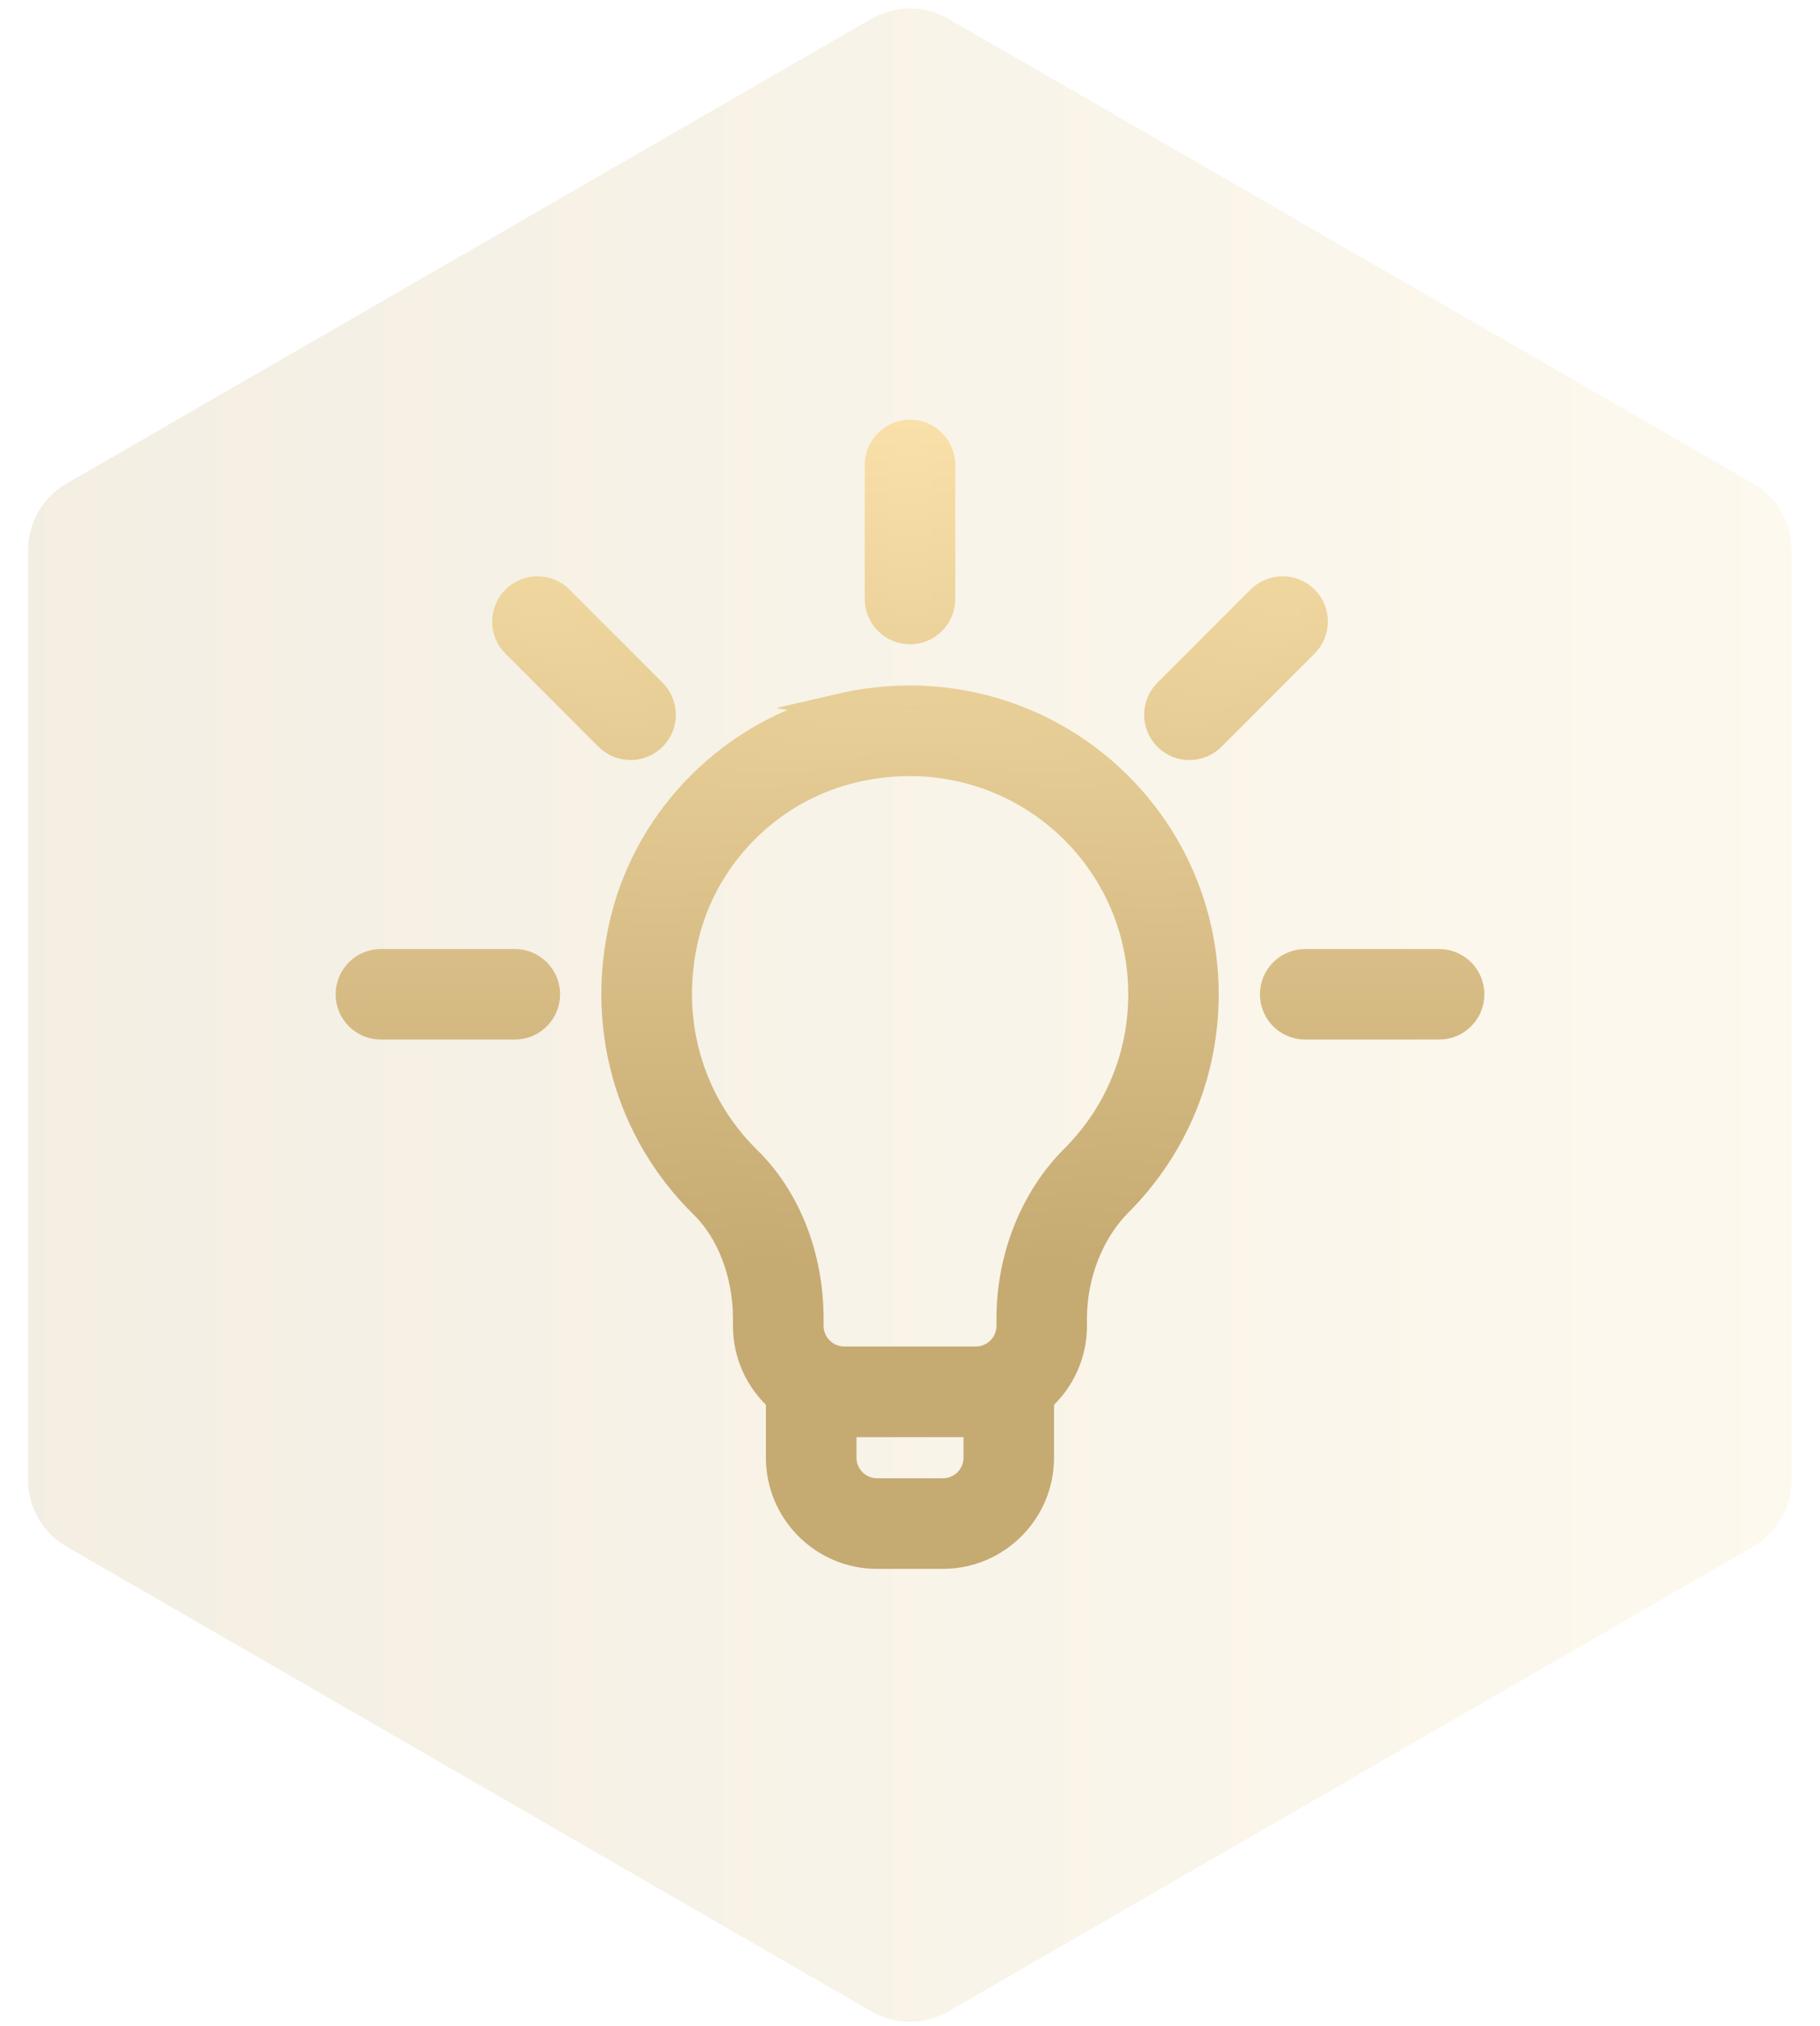
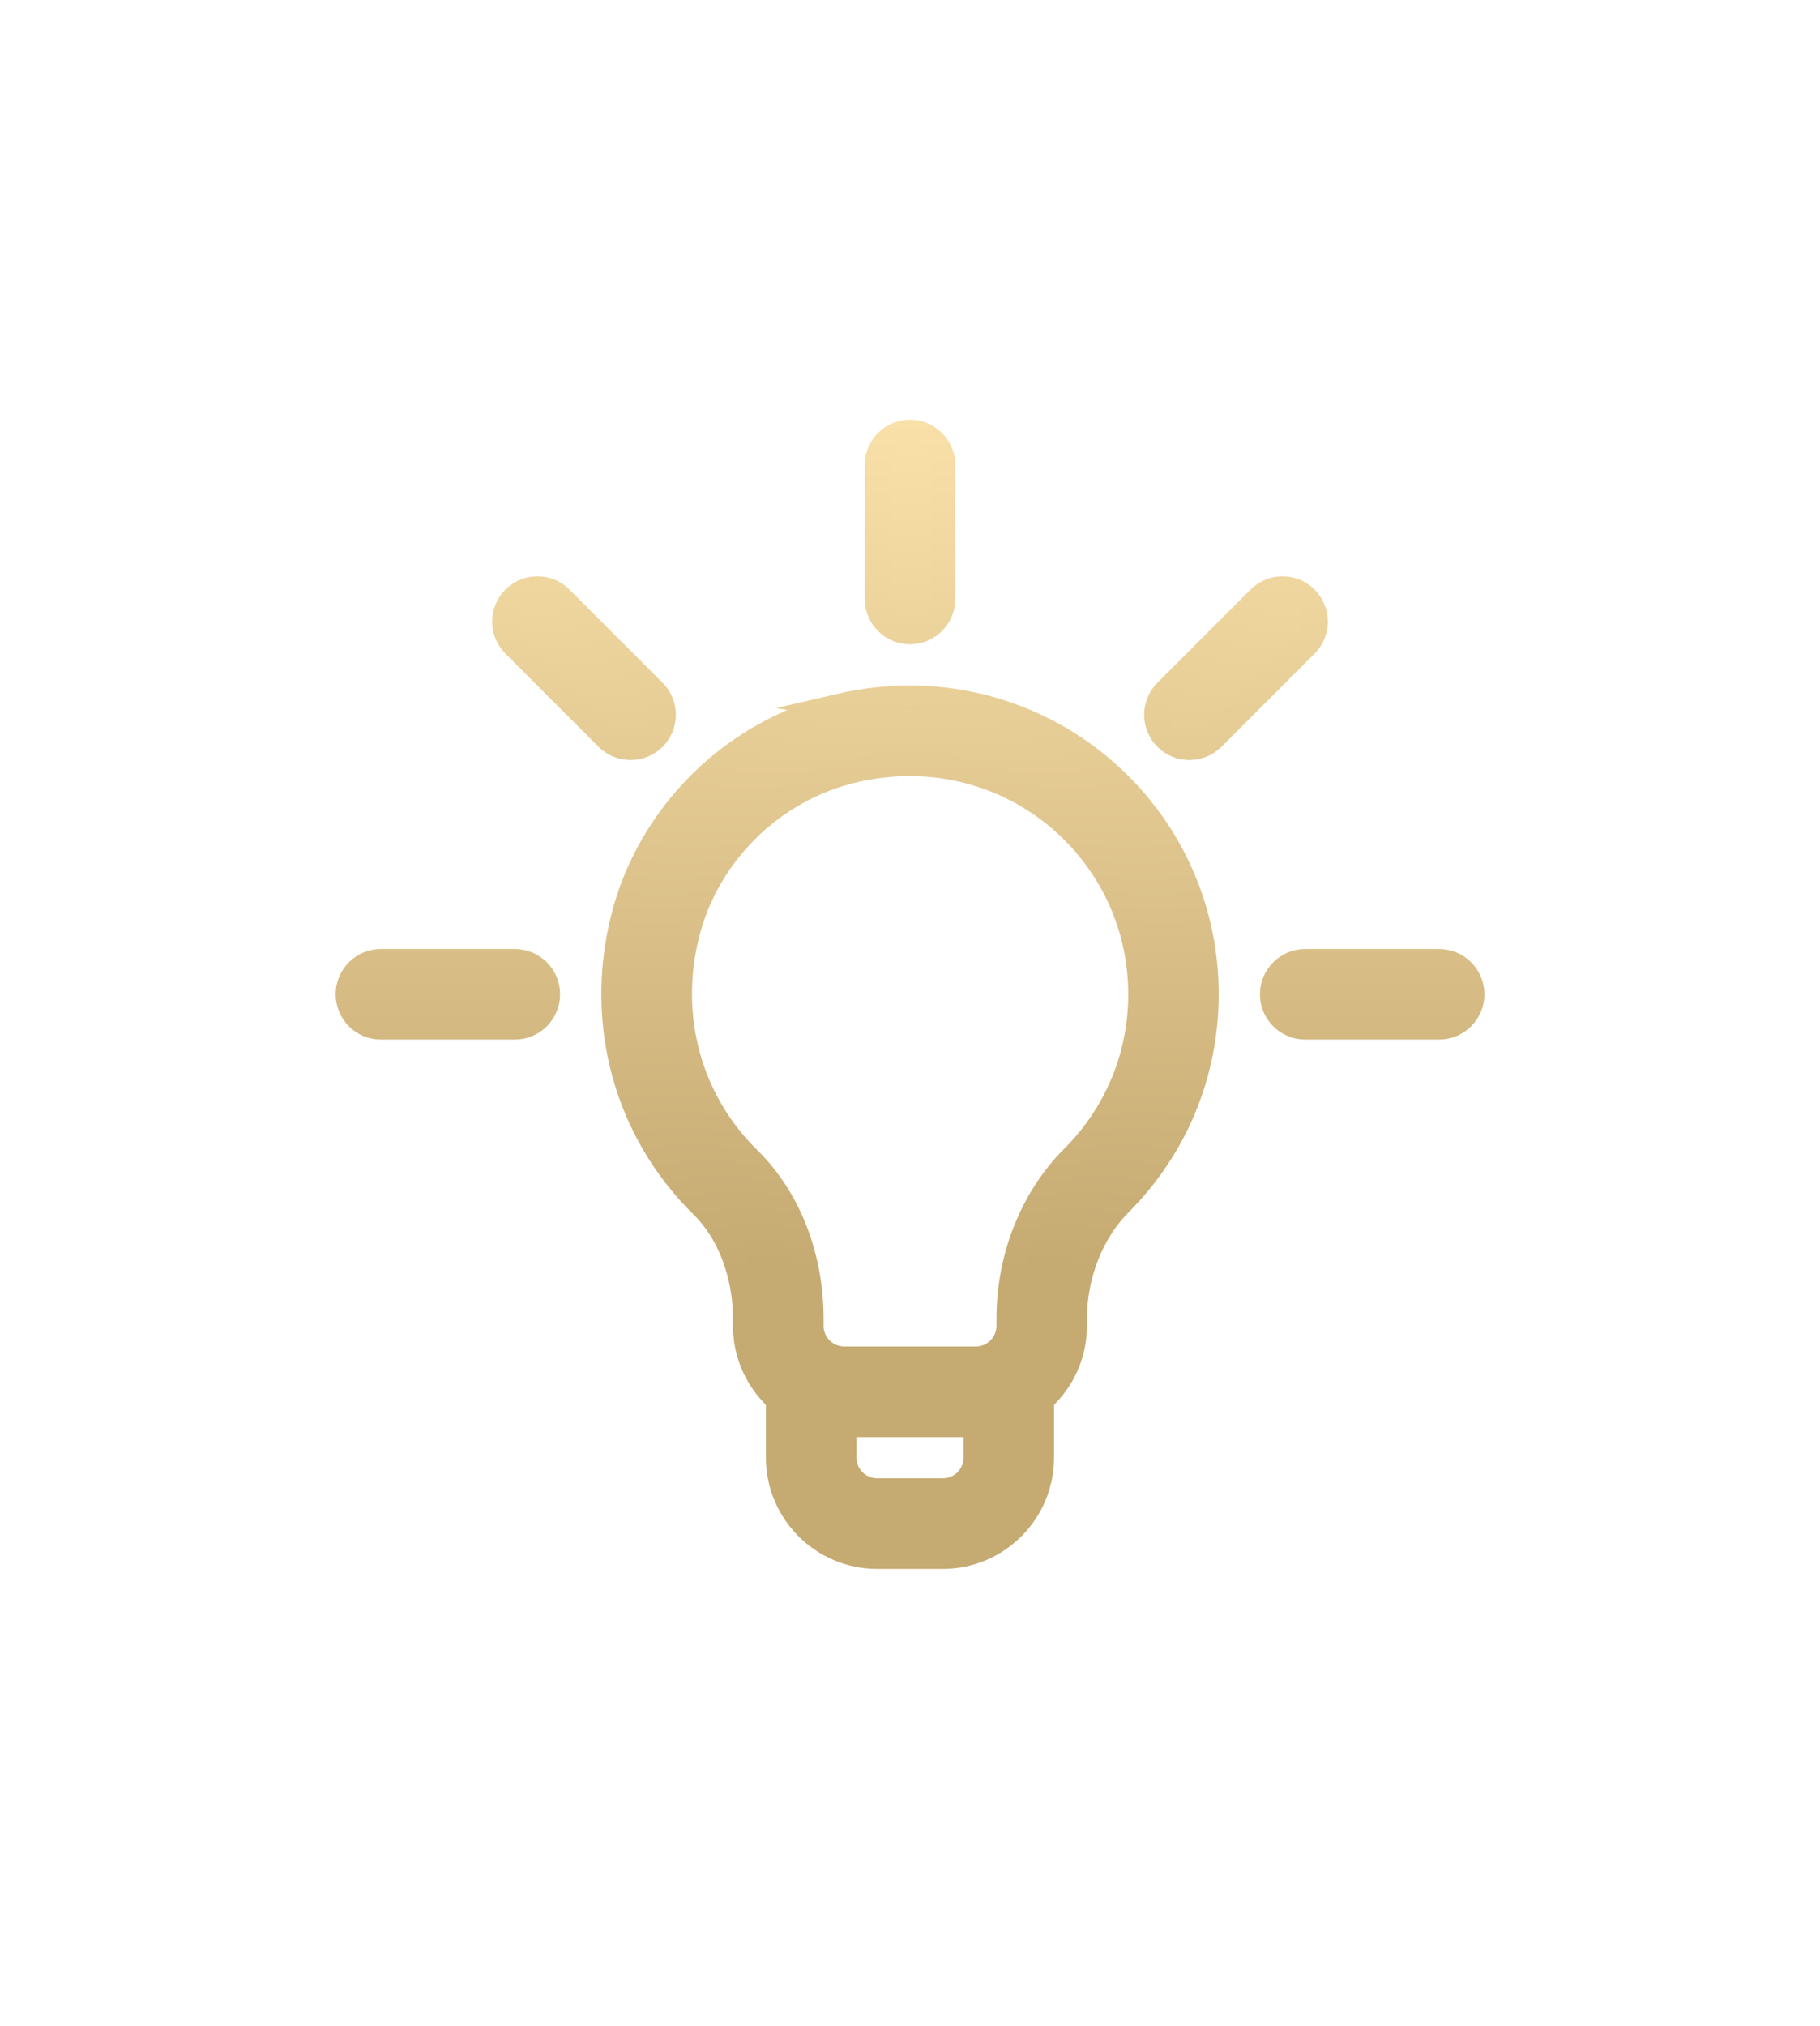
<svg xmlns="http://www.w3.org/2000/svg" data-name="Ebene 1" id="Ebene_1" viewBox="0 0 589.74 656.15">
  <defs>
    <style>
      .cls-1 {
        fill: url(#Unbenannter_Verlauf_15);
        stroke: url(#Unbenannter_Verlauf_15-2);
        stroke-miterlimit: 10;
        stroke-width: 8px;
      }

      .cls-2 {
        opacity: .2;
      }

      .cls-3 {
        fill: url(#Unbenannter_Verlauf_10);
      }
    </style>
    <linearGradient data-name="Unbenannter Verlauf 10" gradientUnits="userSpaceOnUse" id="Unbenannter_Verlauf_10" x1="9.09" x2="580.56" y1="328.81" y2="328.81">
      <stop offset="0" stop-color="#c5aa72" />
      <stop offset="1" stop-color="#f9e0a9" />
    </linearGradient>
    <linearGradient data-name="Unbenannter Verlauf 15" gradientUnits="userSpaceOnUse" id="Unbenannter_Verlauf_15" x1="294.87" x2="294.87" y1="504.19" y2="139.96">
      <stop offset=".26" stop-color="#c5aa72" />
      <stop offset="1" stop-color="#f9e0a9" />
    </linearGradient>
    <linearGradient data-name="Unbenannter Verlauf 15" href="#Unbenannter_Verlauf_15" id="Unbenannter_Verlauf_15-2" y1="508.19" y2="135.96" />
  </defs>
  <g class="cls-2">
-     <path class="cls-3" d="M9.09,178.27v301.07c0,8.93,4.76,17.18,12.5,21.65l260.74,150.54c7.74,4.47,17.26,4.47,25,0l260.74-150.54c7.74-4.47,12.5-12.72,12.5-21.65V178.27c0-8.93-4.76-17.18-12.5-21.65L307.33,6.09c-7.74-4.47-17.26-4.47-25,0L21.59,156.62c-7.74,4.47-12.5,12.72-12.5,21.65Z" />
-   </g>
+     </g>
  <path class="cls-1" d="M271.91,228.71c-34.17,7.97-61.67,35.06-70.07,69.03-8.42,34.07,1.22,68.81,25.79,92.91,8.69,8.53,13.88,22.19,13.88,36.55v2.29c0,9.46,4.13,17.97,10.67,23.84v18.85c0,17.65,14.36,32.01,32.01,32.01h21.34c17.65,0,32.01-14.36,32.01-32.01v-18.85c6.54-5.87,10.67-14.38,10.67-23.84v-2.33c0-14.15,5.47-28.07,14.63-37.25,18.09-18.13,28.06-42.22,28.06-67.84,0-61.24-56.75-107.87-119-93.36ZM316.21,472.18c0,5.88-4.79,10.67-10.67,10.67h-21.34c-5.88,0-10.67-4.79-10.67-10.67v-10.67h42.68v10.67ZM347.75,374.83c-13.26,13.29-20.86,32.36-20.86,52.32v2.33c0,5.88-4.79,10.67-10.67,10.67h-42.68c-5.88,0-10.67-4.79-10.67-10.67v-2.29c0-20.27-7.39-39.15-20.28-51.79-19.13-18.76-26.61-45.88-20.02-72.55,6.49-26.26,27.76-47.2,54.2-53.36,48.85-11.39,92.82,25.08,92.82,72.58,0,19.92-7.75,38.66-21.82,52.76ZM211.87,223.98l-30.18-30.18c-4.17-4.17-10.92-4.17-15.09,0-4.17,4.17-4.17,10.92,0,15.09l30.18,30.18c4.17,4.17,10.92,4.17,15.09,0,4.17-4.17,4.17-10.92,0-15.09ZM166.82,311.4h-43.39c-5.89,0-10.67,4.78-10.67,10.67s4.78,10.67,10.67,10.67h43.39c5.89,0,10.67-4.78,10.67-10.67s-4.78-10.67-10.67-10.67ZM466.32,311.4h-43.39c-5.89,0-10.67,4.78-10.67,10.67s4.78,10.67,10.67,10.67h43.39c5.89,0,10.67-4.78,10.67-10.67s-4.78-10.67-10.67-10.67ZM423.14,193.8c-4.17-4.17-10.92-4.17-15.09,0l-30.18,30.18c-4.17,4.17-4.17,10.92,0,15.09,4.17,4.17,10.92,4.17,15.09,0l30.18-30.18c4.17-4.17,4.17-10.92,0-15.09ZM294.87,139.96c-5.89,0-10.67,4.78-10.67,10.67v43.39c0,5.89,4.78,10.67,10.67,10.67s10.67-4.78,10.67-10.67v-43.39c0-5.89-4.78-10.67-10.67-10.67Z" />
</svg>